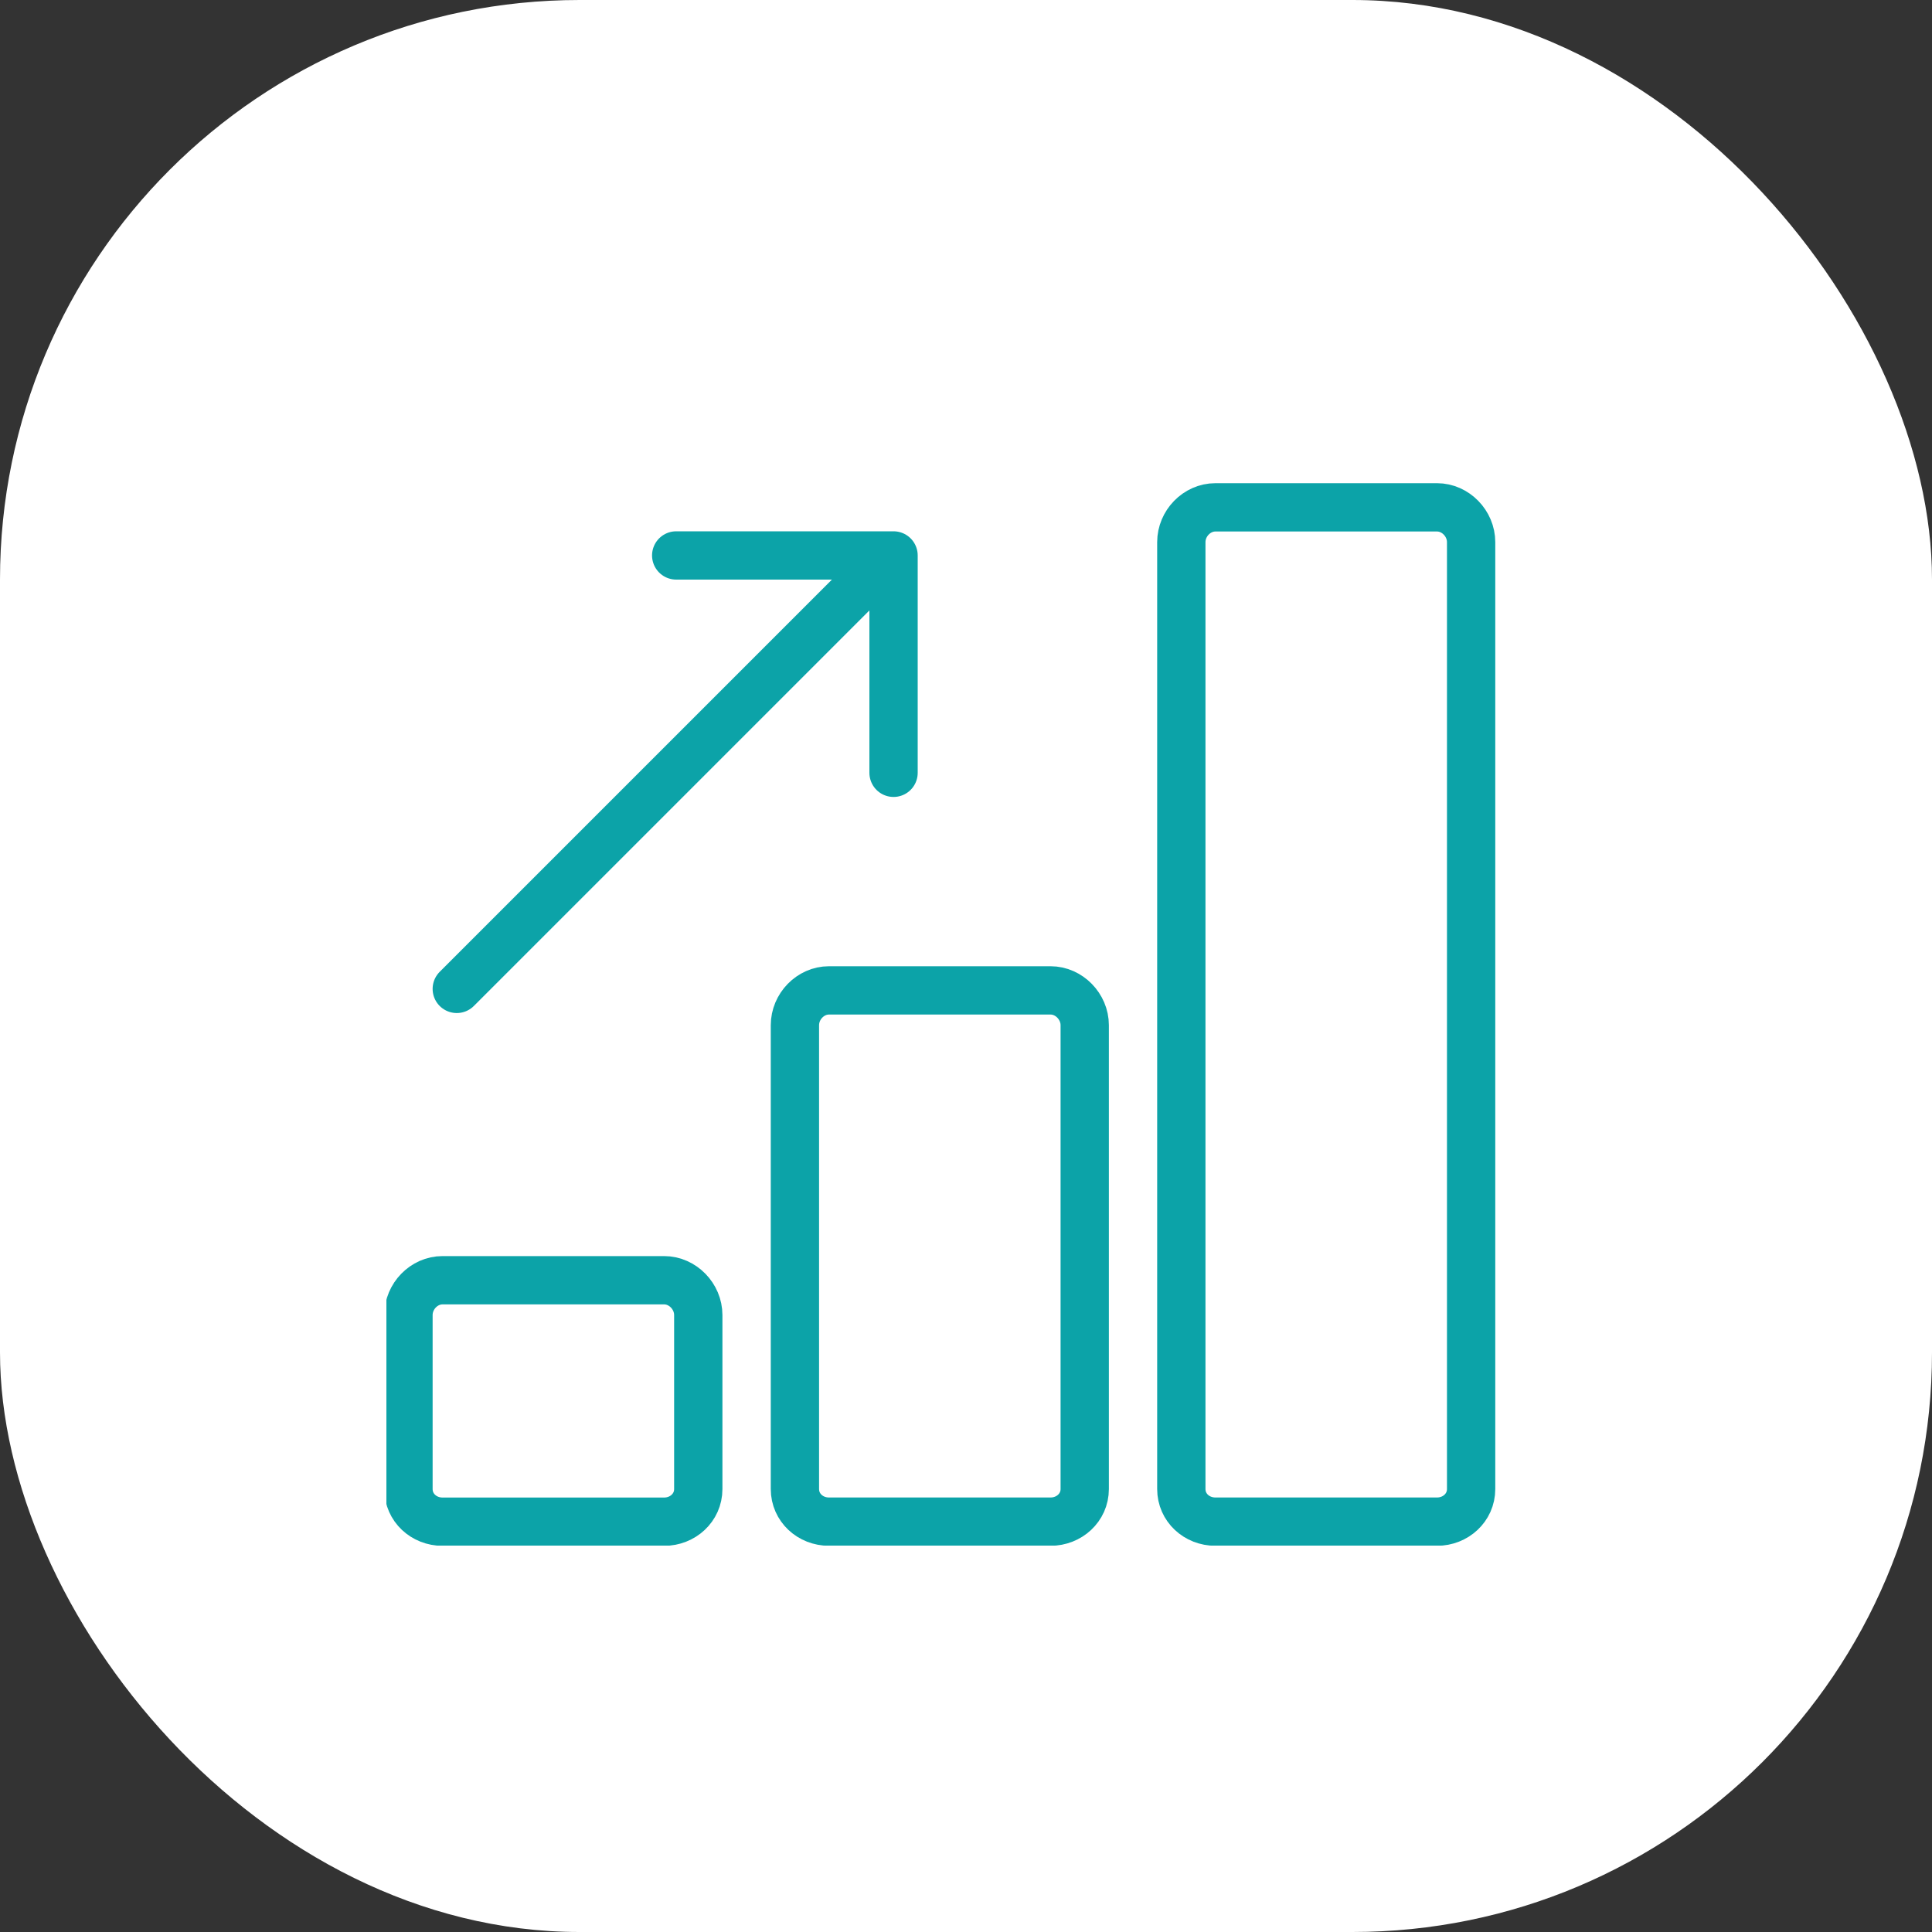
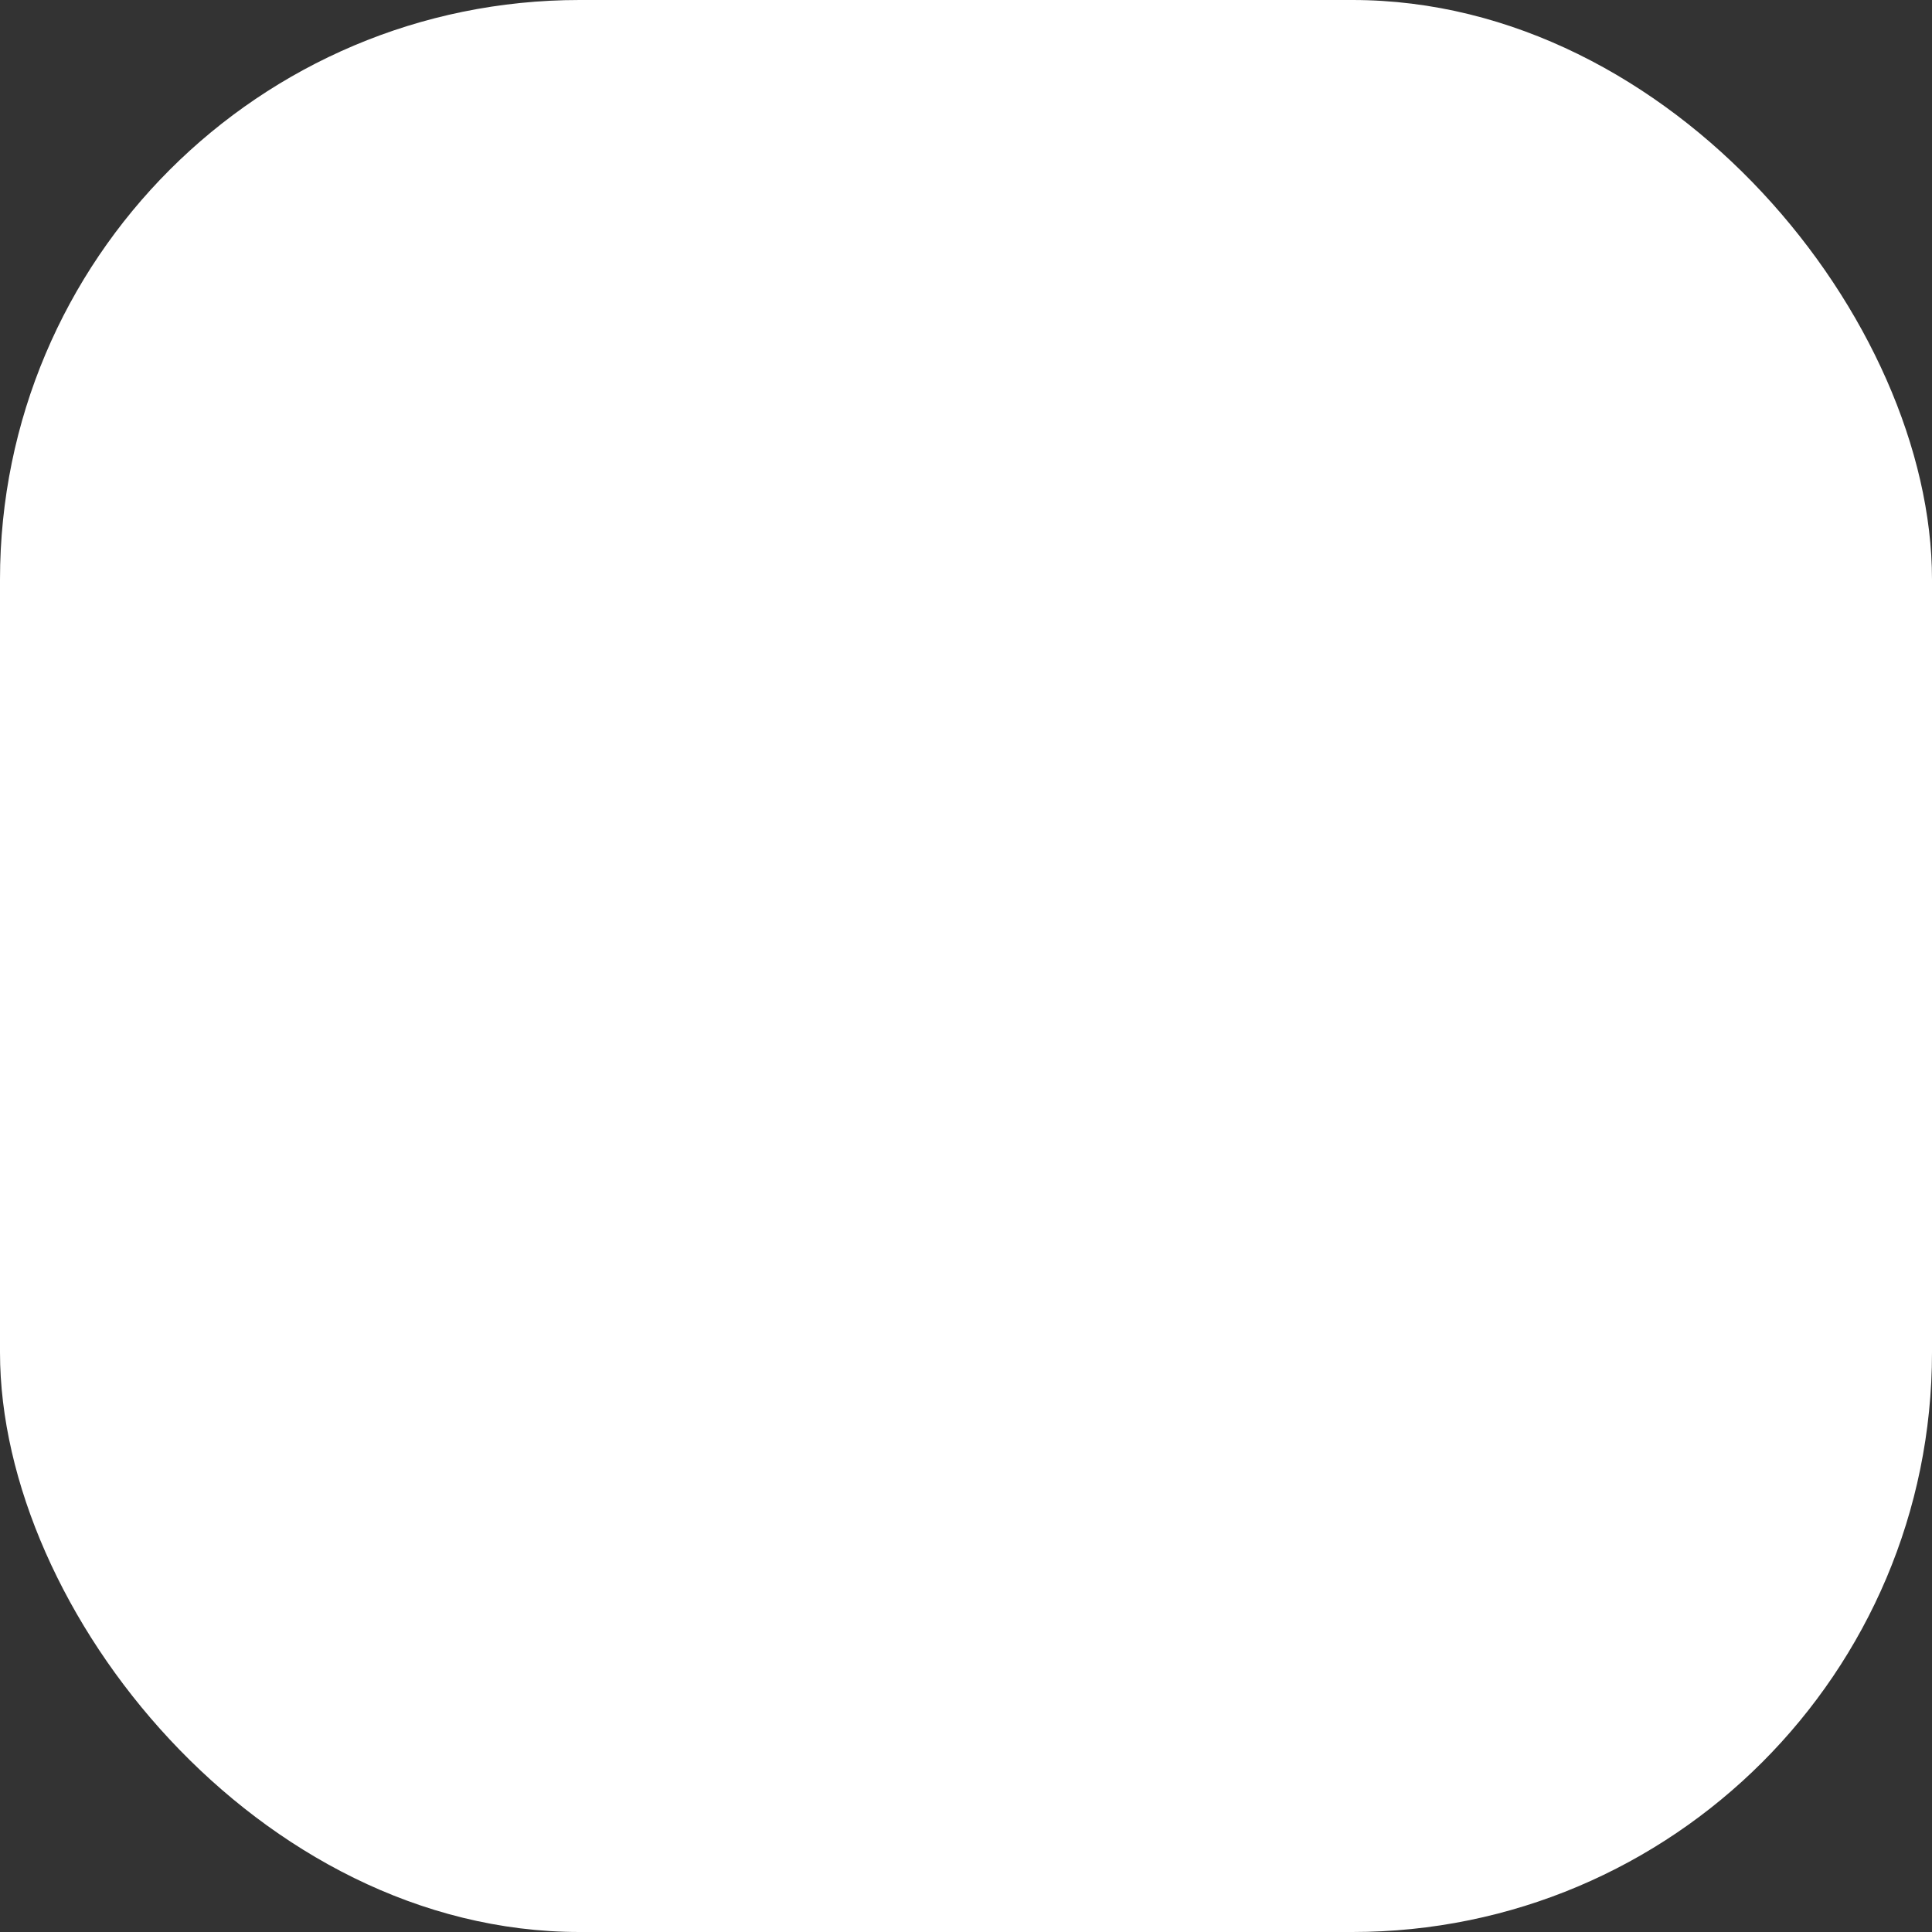
<svg xmlns="http://www.w3.org/2000/svg" width="40" height="40" viewBox="0 0 40 40" fill="none">
  <rect x="0" y="0" width="40" height="40" fill="#333333" stroke="none" />
  <rect width="40" height="40" rx="12" fill="white" />
  <g clip-path="url(#clip0_2999_148)">
    <path d="M13.75 26.506H9.162C8.777 26.506 8.457 26.84 8.457 27.226V30.83C8.457 31.215 8.777 31.505 9.162 31.505H13.75C14.134 31.505 14.457 31.215 14.457 30.83V27.226C14.457 26.84 14.134 26.506 13.75 26.506Z" stroke="#0CA3A8" stroke-miterlimit="10" stroke-linecap="round" stroke-linejoin="round" />
    <path d="M21.751 20.505H17.163C16.778 20.505 16.458 20.839 16.458 21.225V30.829C16.458 31.215 16.778 31.504 17.163 31.504H21.751C22.134 31.504 22.458 31.215 22.458 30.829V21.225C22.458 20.84 22.134 20.505 21.751 20.505Z" stroke="#0CA3A8" stroke-miterlimit="10" stroke-linecap="round" stroke-linejoin="round" />
-     <path d="M29.752 10.504H25.164C24.778 10.504 24.458 10.838 24.458 11.224V30.829C24.458 31.215 24.778 31.504 25.164 31.504H29.752C30.135 31.504 30.458 31.215 30.458 30.829V11.224C30.458 10.838 30.135 10.504 29.752 10.504Z" stroke="#0CA3A8" stroke-miterlimit="10" stroke-linecap="round" stroke-linejoin="round" />
    <path d="M18.418 11.513L9.457 20.474" stroke="#0CA3A8" stroke-miterlimit="10" stroke-linecap="round" stroke-linejoin="round" />
    <path d="M14 11.5H18.5V16" stroke="#0CA3A8" stroke-miterlimit="10" stroke-linecap="round" stroke-linejoin="round" />
  </g>
  <defs>
    <clipPath id="clip0_2999_148">
-       <rect width="24" height="24" fill="white" transform="translate(8 8)" />
-     </clipPath>
+       </clipPath>
  </defs>
</svg>